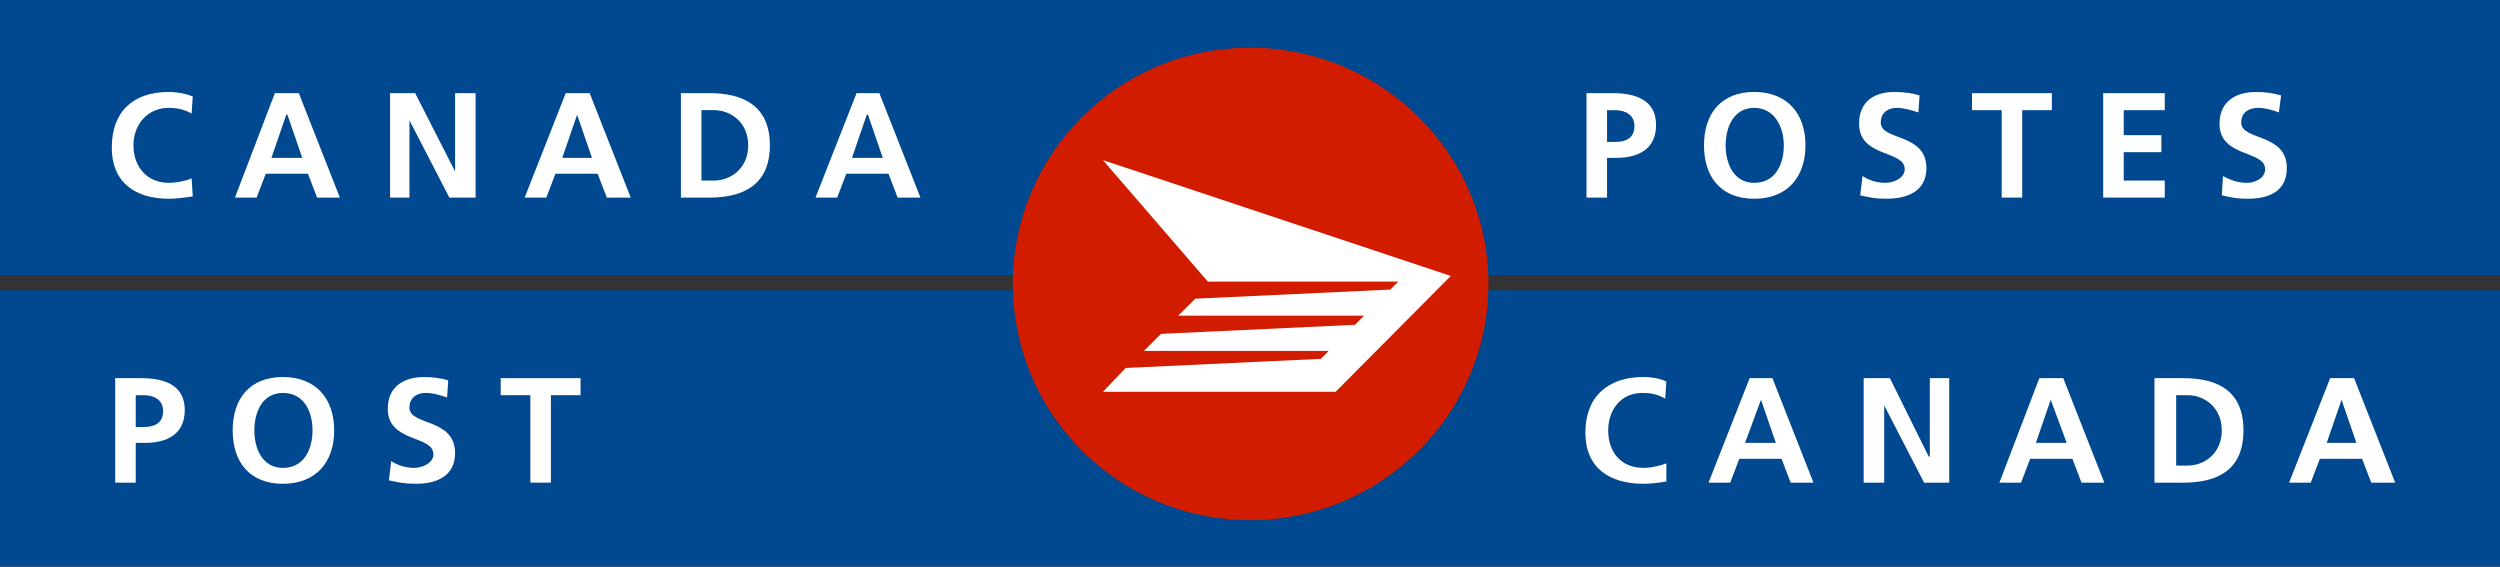
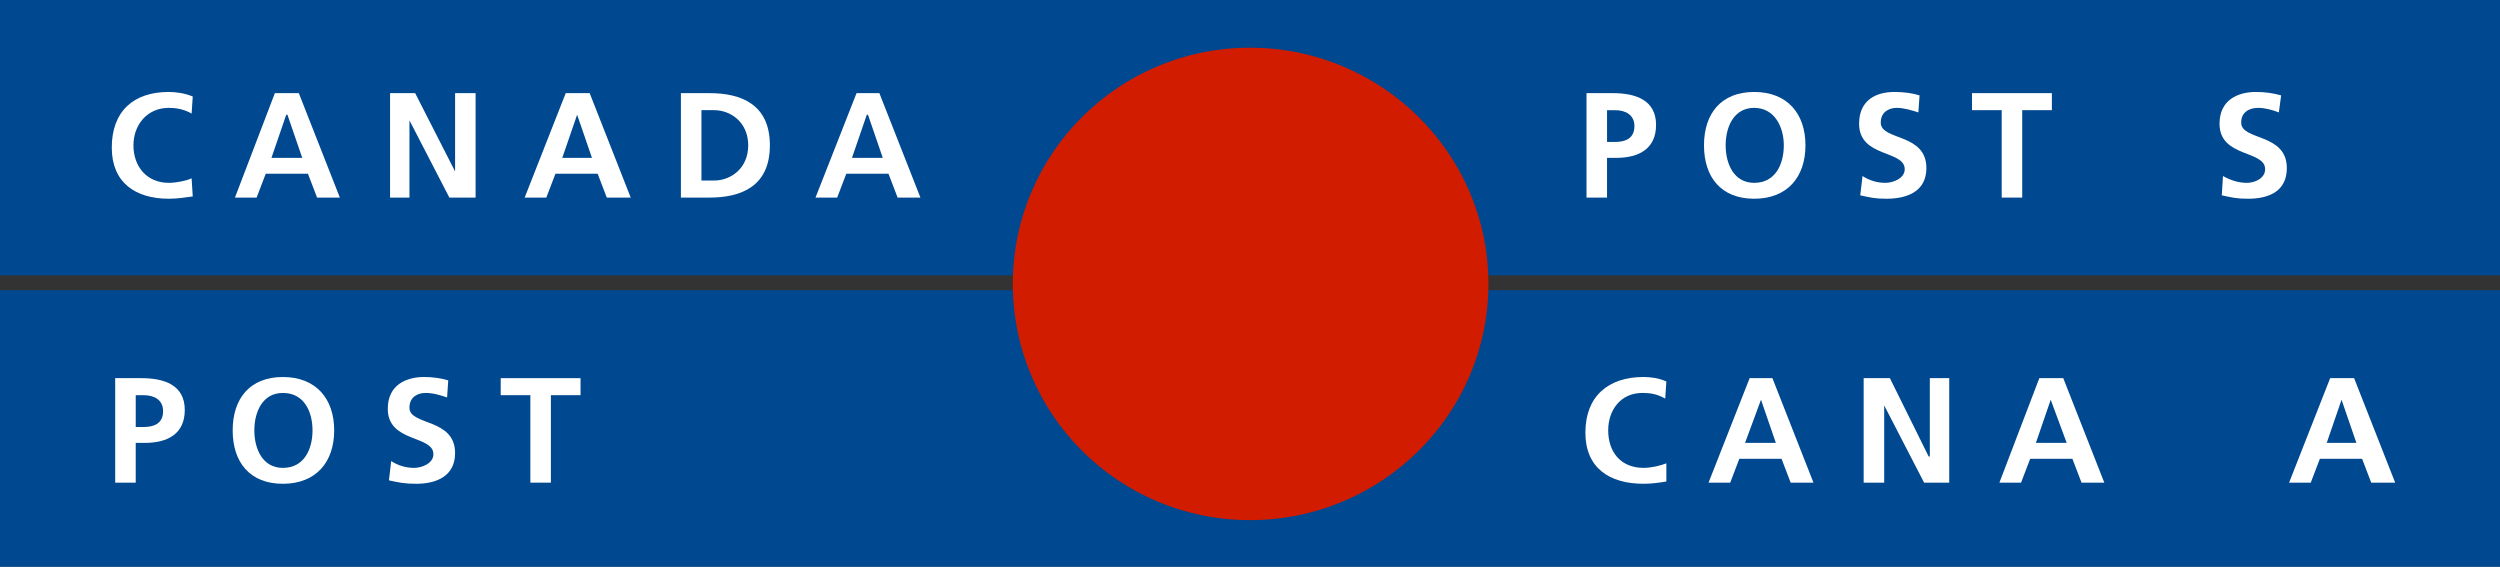
<svg xmlns="http://www.w3.org/2000/svg" xmlns:ns1="http://sodipodi.sourceforge.net/DTD/sodipodi-0.dtd" xmlns:ns2="http://www.inkscape.org/namespaces/inkscape" xmlns:xlink="http://www.w3.org/1999/xlink" version="1.1" id="Layer_1" x="0px" y="0px" width="2000" height="453.347" viewBox="0 0 2000 453.347" enable-background="new 0 0 300 68" xml:space="preserve" ns1:docname="Canada_Post_logo.svg" ns2:version="0.92.4 (5da689c313, 2019-01-14)">
  <rect x="0" y="0" width="2000" height="453.347" fill="#333333" stroke="none" />
  <defs id="defs167" />
  <ns1:namedview pagecolor="#ffffff" bordercolor="#666666" borderopacity="1" objecttolerance="10" gridtolerance="10" guidetolerance="10" ns2:pageopacity="0" ns2:pageshadow="2" ns2:window-width="1920" ns2:window-height="1017" id="namedview165" showgrid="false" fit-margin-top="0" fit-margin-left="0" fit-margin-right="0" fit-margin-bottom="0" ns2:zoom="0.39008724" ns2:cx="1083.4014" ns2:cy="9.9632183" ns2:window-x="1912" ns2:window-y="-8" ns2:window-maximized="1" ns2:current-layer="Layer_1" />
  <g id="g162" transform="scale(6.667)">
    <defs id="defs107">
      <rect id="SVGID_1_" width="299.991" height="68" x="0" y="0" />
    </defs>
    <clipPath id="SVGID_2_">
      <use xlink:href="#SVGID_1_" overflow="visible" id="use109" style="overflow:visible" x="0" y="0" width="100%" height="100%" />
    </clipPath>
    <path clip-path="url(#SVGID_2_)" d="M 300,68 V 34.822 H 0 V 68 h 300 m 0,-34.961 V 0 H 0 v 33.039 z" id="path112" ns2:connector-curvature="0" style="clip-rule:evenodd;fill:#004890;fill-rule:evenodd" />
    <path clip-path="url(#SVGID_2_)" d="m 149.997,5.724 c -15.739,0 -28.466,12.673 -28.466,28.343 0,15.673 12.727,28.345 28.466,28.345 15.74,0 28.604,-12.672 28.604,-28.345 0,-15.671 -12.864,-28.343 -28.604,-28.343" id="path114" ns2:connector-curvature="0" style="clip-rule:evenodd;fill:#d11c00;fill-rule:evenodd" />
-     <polyline clip-path="url(#SVGID_2_)" points="141.375,37.882    143.429,35.84 166.831,34.748 167.788,33.792 144.935,33.792 132.344,19.213 174.086,33.112 160.262,47.016 132.344,47.016    135.081,44.151 158.482,43.06 159.44,42.108 137.27,42.108 139.322,40.061 162.588,38.973 163.682,37.882 141.375,37.882  " id="polyline116" style="clip-rule:evenodd;fill:#ffffff;fill-rule:evenodd" />
    <path clip-path="url(#SVGID_2_)" d="m 190.373,11.176 h 3.147 c 2.735,0 5.198,0.816 5.198,3.812 0,2.862 -2.051,3.954 -4.788,3.954 h -1.095 v 4.768 h -2.463 V 11.176 m 2.464,5.857 h 0.957 c 1.233,0 2.328,-0.409 2.328,-1.907 0,-1.361 -1.095,-1.907 -2.328,-1.907 h -0.957 z" id="path118" ns2:connector-curvature="0" style="clip-rule:evenodd;fill:#ffffff;fill-rule:evenodd" />
    <path clip-path="url(#SVGID_2_)" d="m 210.492,11.035 c 3.967,0 6.153,2.593 6.153,6.404 0,3.819 -2.187,6.408 -6.153,6.408 -3.971,0 -6.023,-2.589 -6.023,-6.408 0,-3.811 2.052,-6.404 6.023,-6.404 m 0,10.905 c 2.6,0 3.555,-2.318 3.555,-4.501 0,-2.179 -1.094,-4.496 -3.555,-4.496 -2.465,0 -3.424,2.317 -3.424,4.496 0,2.183 0.959,4.501 3.424,4.501 z" id="path120" ns2:connector-curvature="0" style="clip-rule:evenodd;fill:#ffffff;fill-rule:evenodd" />
    <path clip-path="url(#SVGID_2_)" d="m 230.195,13.489 c -0.82,-0.271 -1.781,-0.546 -2.601,-0.546 -0.82,0 -1.914,0.41 -1.914,1.772 0,2.183 5.476,1.227 5.476,5.453 0,2.725 -2.188,3.679 -4.793,3.679 -1.367,0 -1.91,-0.139 -3.146,-0.409 l 0.275,-2.318 c 0.82,0.545 1.78,0.82 2.741,0.82 0.953,0 2.322,-0.545 2.322,-1.637 0,-2.317 -5.475,-1.362 -5.475,-5.453 0,-2.858 2.055,-3.815 4.239,-3.815 1.094,0 2.192,0.141 3.016,0.411 l -0.14,2.043" id="path122" ns2:connector-curvature="0" style="clip-rule:evenodd;fill:#ffffff;fill-rule:evenodd" />
    <polyline clip-path="url(#SVGID_2_)" points="240.191,13.219    236.63,13.219 236.63,11.176 246.212,11.176 246.212,13.219 242.654,13.219 242.654,23.709 240.191,23.709 240.191,13.219  " id="polyline124" style="clip-rule:evenodd;fill:#ffffff;fill-rule:evenodd" />
-     <polyline clip-path="url(#SVGID_2_)" points="252.37,11.176    259.758,11.176 259.758,13.219 254.835,13.219 254.835,16.217 259.35,16.217 259.35,18.26 254.835,18.26 254.835,21.665    259.758,21.665 259.758,23.709 252.37,23.709 252.37,11.176  " id="polyline126" style="clip-rule:evenodd;fill:#ffffff;fill-rule:evenodd" />
-     <path clip-path="url(#SVGID_2_)" d="m 273.449,13.489 c -0.688,-0.271 -1.648,-0.546 -2.468,-0.546 -0.955,0 -2.052,0.41 -2.052,1.772 0,2.183 5.476,1.227 5.476,5.453 0,2.725 -2.052,3.679 -4.656,3.679 -1.367,0 -1.912,-0.139 -3.148,-0.409 l 0.141,-2.318 c 0.956,0.545 1.912,0.82 2.877,0.82 0.954,0 2.183,-0.545 2.183,-1.637 0,-2.317 -5.472,-1.362 -5.472,-5.453 0,-2.858 2.192,-3.815 4.376,-3.815 1.096,0 2.057,0.141 3.016,0.411 l -0.273,2.043" id="path128" ns2:connector-curvature="0" style="clip-rule:evenodd;fill:#ffffff;fill-rule:evenodd" />
+     <path clip-path="url(#SVGID_2_)" d="m 273.449,13.489 c -0.688,-0.271 -1.648,-0.546 -2.468,-0.546 -0.955,0 -2.052,0.41 -2.052,1.772 0,2.183 5.476,1.227 5.476,5.453 0,2.725 -2.052,3.679 -4.656,3.679 -1.367,0 -1.912,-0.139 -3.148,-0.409 l 0.141,-2.318 c 0.956,0.545 1.912,0.82 2.877,0.82 0.954,0 2.183,-0.545 2.183,-1.637 0,-2.317 -5.472,-1.362 -5.472,-5.453 0,-2.858 2.192,-3.815 4.376,-3.815 1.096,0 2.057,0.141 3.016,0.411 " id="path128" ns2:connector-curvature="0" style="clip-rule:evenodd;fill:#ffffff;fill-rule:evenodd" />
    <path clip-path="url(#SVGID_2_)" d="m 199.952,57.779 c -0.821,0.136 -1.778,0.271 -2.735,0.271 -4.107,0 -6.98,-1.907 -6.98,-6.134 0,-4.36 2.737,-6.678 6.98,-6.678 0.82,0 1.914,0.138 2.735,0.544 l -0.136,2.049 c -0.958,-0.547 -1.779,-0.682 -2.737,-0.682 -2.6,0 -4.105,2.043 -4.105,4.496 0,2.59 1.506,4.497 4.243,4.497 0.957,0 2.053,-0.275 2.735,-0.546 v 2.183" id="path130" ns2:connector-curvature="0" style="clip-rule:evenodd;fill:#ffffff;fill-rule:evenodd" />
    <path clip-path="url(#SVGID_2_)" d="m 209.946,45.377 h 2.734 l 4.926,12.538 h -2.738 l -1.093,-2.863 h -5.065 l -1.095,2.863 h -2.601 l 4.932,-12.538 m 1.363,2.59 v 0 l -1.914,5.178 h 3.697 z" id="path132" ns2:connector-curvature="0" style="clip-rule:evenodd;fill:#ffffff;fill-rule:evenodd" />
    <polyline clip-path="url(#SVGID_2_)" points="223.628,45.377    226.775,45.377 231.432,54.781 231.567,54.781 231.567,45.377 233.896,45.377 233.896,57.915 230.88,57.915 226.093,48.648    226.093,57.915 223.628,57.915 223.628,45.377  " id="polyline134" style="clip-rule:evenodd;fill:#ffffff;fill-rule:evenodd" />
    <path clip-path="url(#SVGID_2_)" d="m 244.707,45.377 h 2.872 l 4.926,12.538 h -2.735 l -1.096,-2.863 h -5.063 l -1.096,2.863 h -2.601 l 4.793,-12.538 m 1.366,2.59 v 0 l -1.779,5.178 h 3.697 z" id="path136" ns2:connector-curvature="0" style="clip-rule:evenodd;fill:#ffffff;fill-rule:evenodd" />
-     <path clip-path="url(#SVGID_2_)" d="m 258.525,45.377 h 3.425 c 3.968,0 7.251,1.363 7.251,6.27 0,4.901 -3.283,6.269 -7.251,6.269 h -3.425 V 45.377 m 2.604,10.491 h 1.369 c 2.051,0 4.103,-1.498 4.103,-4.222 0,-2.724 -2.052,-4.227 -4.103,-4.227 h -1.369 z" id="path138" ns2:connector-curvature="0" style="clip-rule:evenodd;fill:#ffffff;fill-rule:evenodd" />
    <path clip-path="url(#SVGID_2_)" d="m 279.605,45.377 h 2.874 l 4.928,12.538 h -2.874 l -1.097,-2.863 h -5.065 l -1.094,2.863 h -2.601 l 4.929,-12.538 m 1.367,2.59 v 0 l -1.779,5.178 h 3.56 z" id="path140" ns2:connector-curvature="0" style="clip-rule:evenodd;fill:#ffffff;fill-rule:evenodd" />
    <path clip-path="url(#SVGID_2_)" d="m 23.129,23.572 c -0.956,0.137 -1.916,0.275 -2.874,0.275 -3.968,0 -6.842,-1.907 -6.842,-6.133 0,-4.361 2.6,-6.68 6.842,-6.68 0.822,0 1.918,0.141 2.874,0.546 l -0.137,2.047 c -0.957,-0.548 -1.915,-0.685 -2.737,-0.685 -2.601,0 -4.242,2.044 -4.242,4.496 0,2.593 1.642,4.501 4.242,4.501 0.958,0 2.191,-0.275 2.737,-0.545 l 0.137,2.178" id="path142" ns2:connector-curvature="0" style="clip-rule:evenodd;fill:#ffffff;fill-rule:evenodd" />
    <path clip-path="url(#SVGID_2_)" d="m 32.984,11.176 h 2.872 l 4.926,12.533 h -2.733 l -1.098,-2.86 h -5.063 l -1.094,2.86 h -2.6 l 4.79,-12.533 m 1.506,2.589 h -0.14 l -1.776,5.177 h 3.694 z" id="path144" ns2:connector-curvature="0" style="clip-rule:evenodd;fill:#ffffff;fill-rule:evenodd" />
    <polyline clip-path="url(#SVGID_2_)" points="46.806,11.176    49.816,11.176 54.608,20.573 54.608,11.176 57.069,11.176 57.069,23.709 53.922,23.709 49.132,14.444 49.132,23.709 46.806,23.709    46.806,11.176  " id="polyline146" style="clip-rule:evenodd;fill:#ffffff;fill-rule:evenodd" />
    <path clip-path="url(#SVGID_2_)" d="m 67.884,11.176 h 2.873 l 4.926,12.533 H 72.81 l -1.095,-2.86 H 66.65 l -1.095,2.86 h -2.6 l 4.929,-12.533 m 1.367,2.589 v 0 l -1.781,5.177 h 3.562 z" id="path148" ns2:connector-curvature="0" style="clip-rule:evenodd;fill:#ffffff;fill-rule:evenodd" />
    <path clip-path="url(#SVGID_2_)" d="m 81.704,11.176 h 3.422 c 3.835,0 7.255,1.357 7.255,6.264 0,4.907 -3.42,6.27 -7.255,6.27 H 81.704 V 11.176 m 2.465,10.489 h 1.506 c 2.053,0 4.106,-1.496 4.106,-4.226 0,-2.724 -2.054,-4.221 -4.106,-4.221 h -1.506 z" id="path150" ns2:connector-curvature="0" style="clip-rule:evenodd;fill:#ffffff;fill-rule:evenodd" />
    <path clip-path="url(#SVGID_2_)" d="m 102.781,11.176 h 2.737 l 4.928,12.533 h -2.737 l -1.095,-2.86 h -5.064 l -1.094,2.86 h -2.601 l 4.926,-12.533 m 1.369,2.589 h -0.138 l -1.78,5.177 h 3.696 z" id="path152" ns2:connector-curvature="0" style="clip-rule:evenodd;fill:#ffffff;fill-rule:evenodd" />
    <path clip-path="url(#SVGID_2_)" d="m 13.823,45.377 h 3.147 c 2.738,0 5.202,0.817 5.202,3.816 0,2.864 -2.055,3.951 -4.791,3.951 h -1.095 v 4.771 H 13.822 V 45.377 m 2.465,5.86 h 0.958 c 1.231,0 2.326,-0.412 2.326,-1.907 0,-1.363 -1.095,-1.91 -2.326,-1.91 h -0.958 z" id="path154" ns2:connector-curvature="0" style="clip-rule:evenodd;fill:#ffffff;fill-rule:evenodd" />
    <path clip-path="url(#SVGID_2_)" d="m 33.942,45.239 c 3.969,0 6.158,2.593 6.158,6.407 0,3.815 -2.189,6.404 -6.158,6.404 -3.97,0 -6.022,-2.589 -6.022,-6.404 0,-3.814 2.053,-6.407 6.022,-6.407 m 0,10.905 c 2.601,0 3.558,-2.319 3.558,-4.497 0,-2.183 -0.957,-4.496 -3.558,-4.496 -2.464,0 -3.423,2.313 -3.423,4.496 0.001,2.177 0.96,4.497 3.423,4.497 z" id="path156" ns2:connector-curvature="0" style="clip-rule:evenodd;fill:#ffffff;fill-rule:evenodd" />
    <path clip-path="url(#SVGID_2_)" d="m 53.649,47.691 c -0.821,-0.271 -1.643,-0.541 -2.6,-0.541 -0.82,0 -1.918,0.406 -1.918,1.772 0,2.179 5.477,1.223 5.477,5.447 0,2.729 -2.19,3.681 -4.653,3.681 -1.37,0 -2.055,-0.136 -3.286,-0.411 l 0.274,-2.313 c 0.821,0.541 1.78,0.816 2.737,0.816 0.957,0 2.326,-0.546 2.326,-1.634 0,-2.317 -5.475,-1.365 -5.475,-5.452 0,-2.863 2.191,-3.818 4.38,-3.818 0.957,0 2.052,0.138 2.875,0.41 l -0.137,2.043" id="path158" ns2:connector-curvature="0" style="clip-rule:evenodd;fill:#ffffff;fill-rule:evenodd" />
    <polyline clip-path="url(#SVGID_2_)" points="63.639,47.42 60.081,47.42    60.081,45.377 69.662,45.377 69.662,47.42 66.104,47.42 66.104,57.915 63.639,57.915 63.639,47.42  " id="polyline160" style="clip-rule:evenodd;fill:#ffffff;fill-rule:evenodd" />
  </g>
</svg>